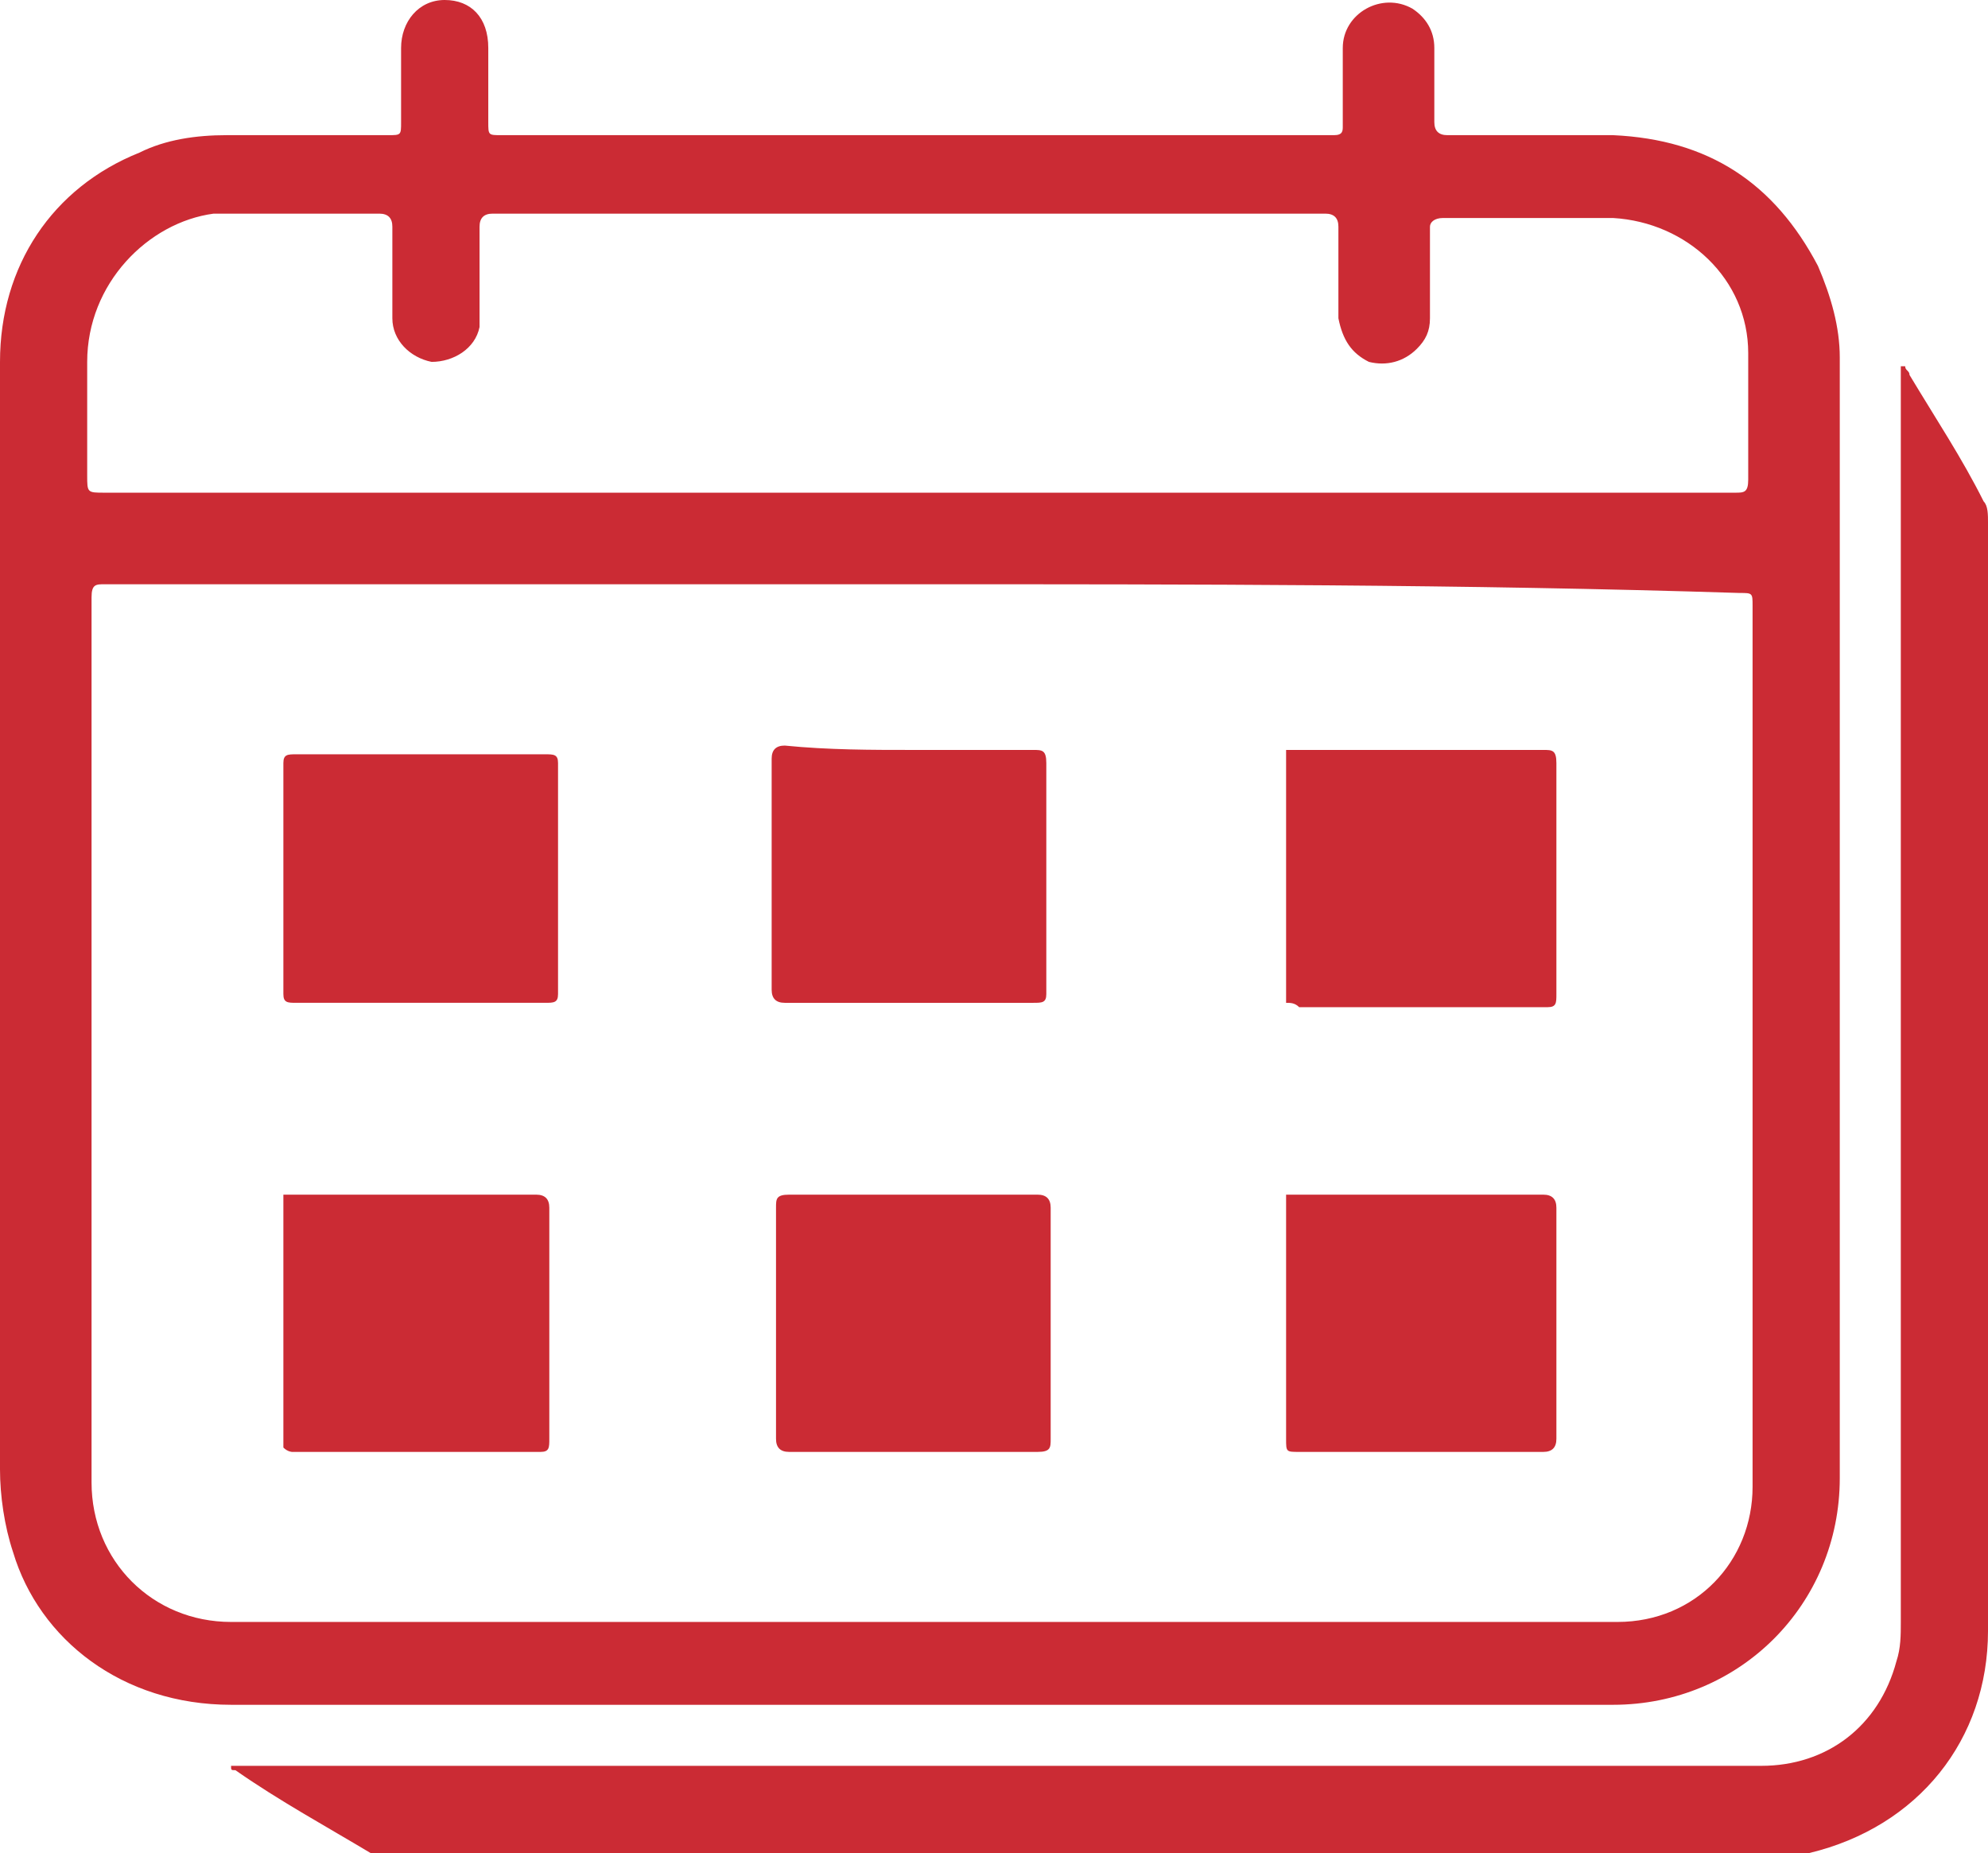
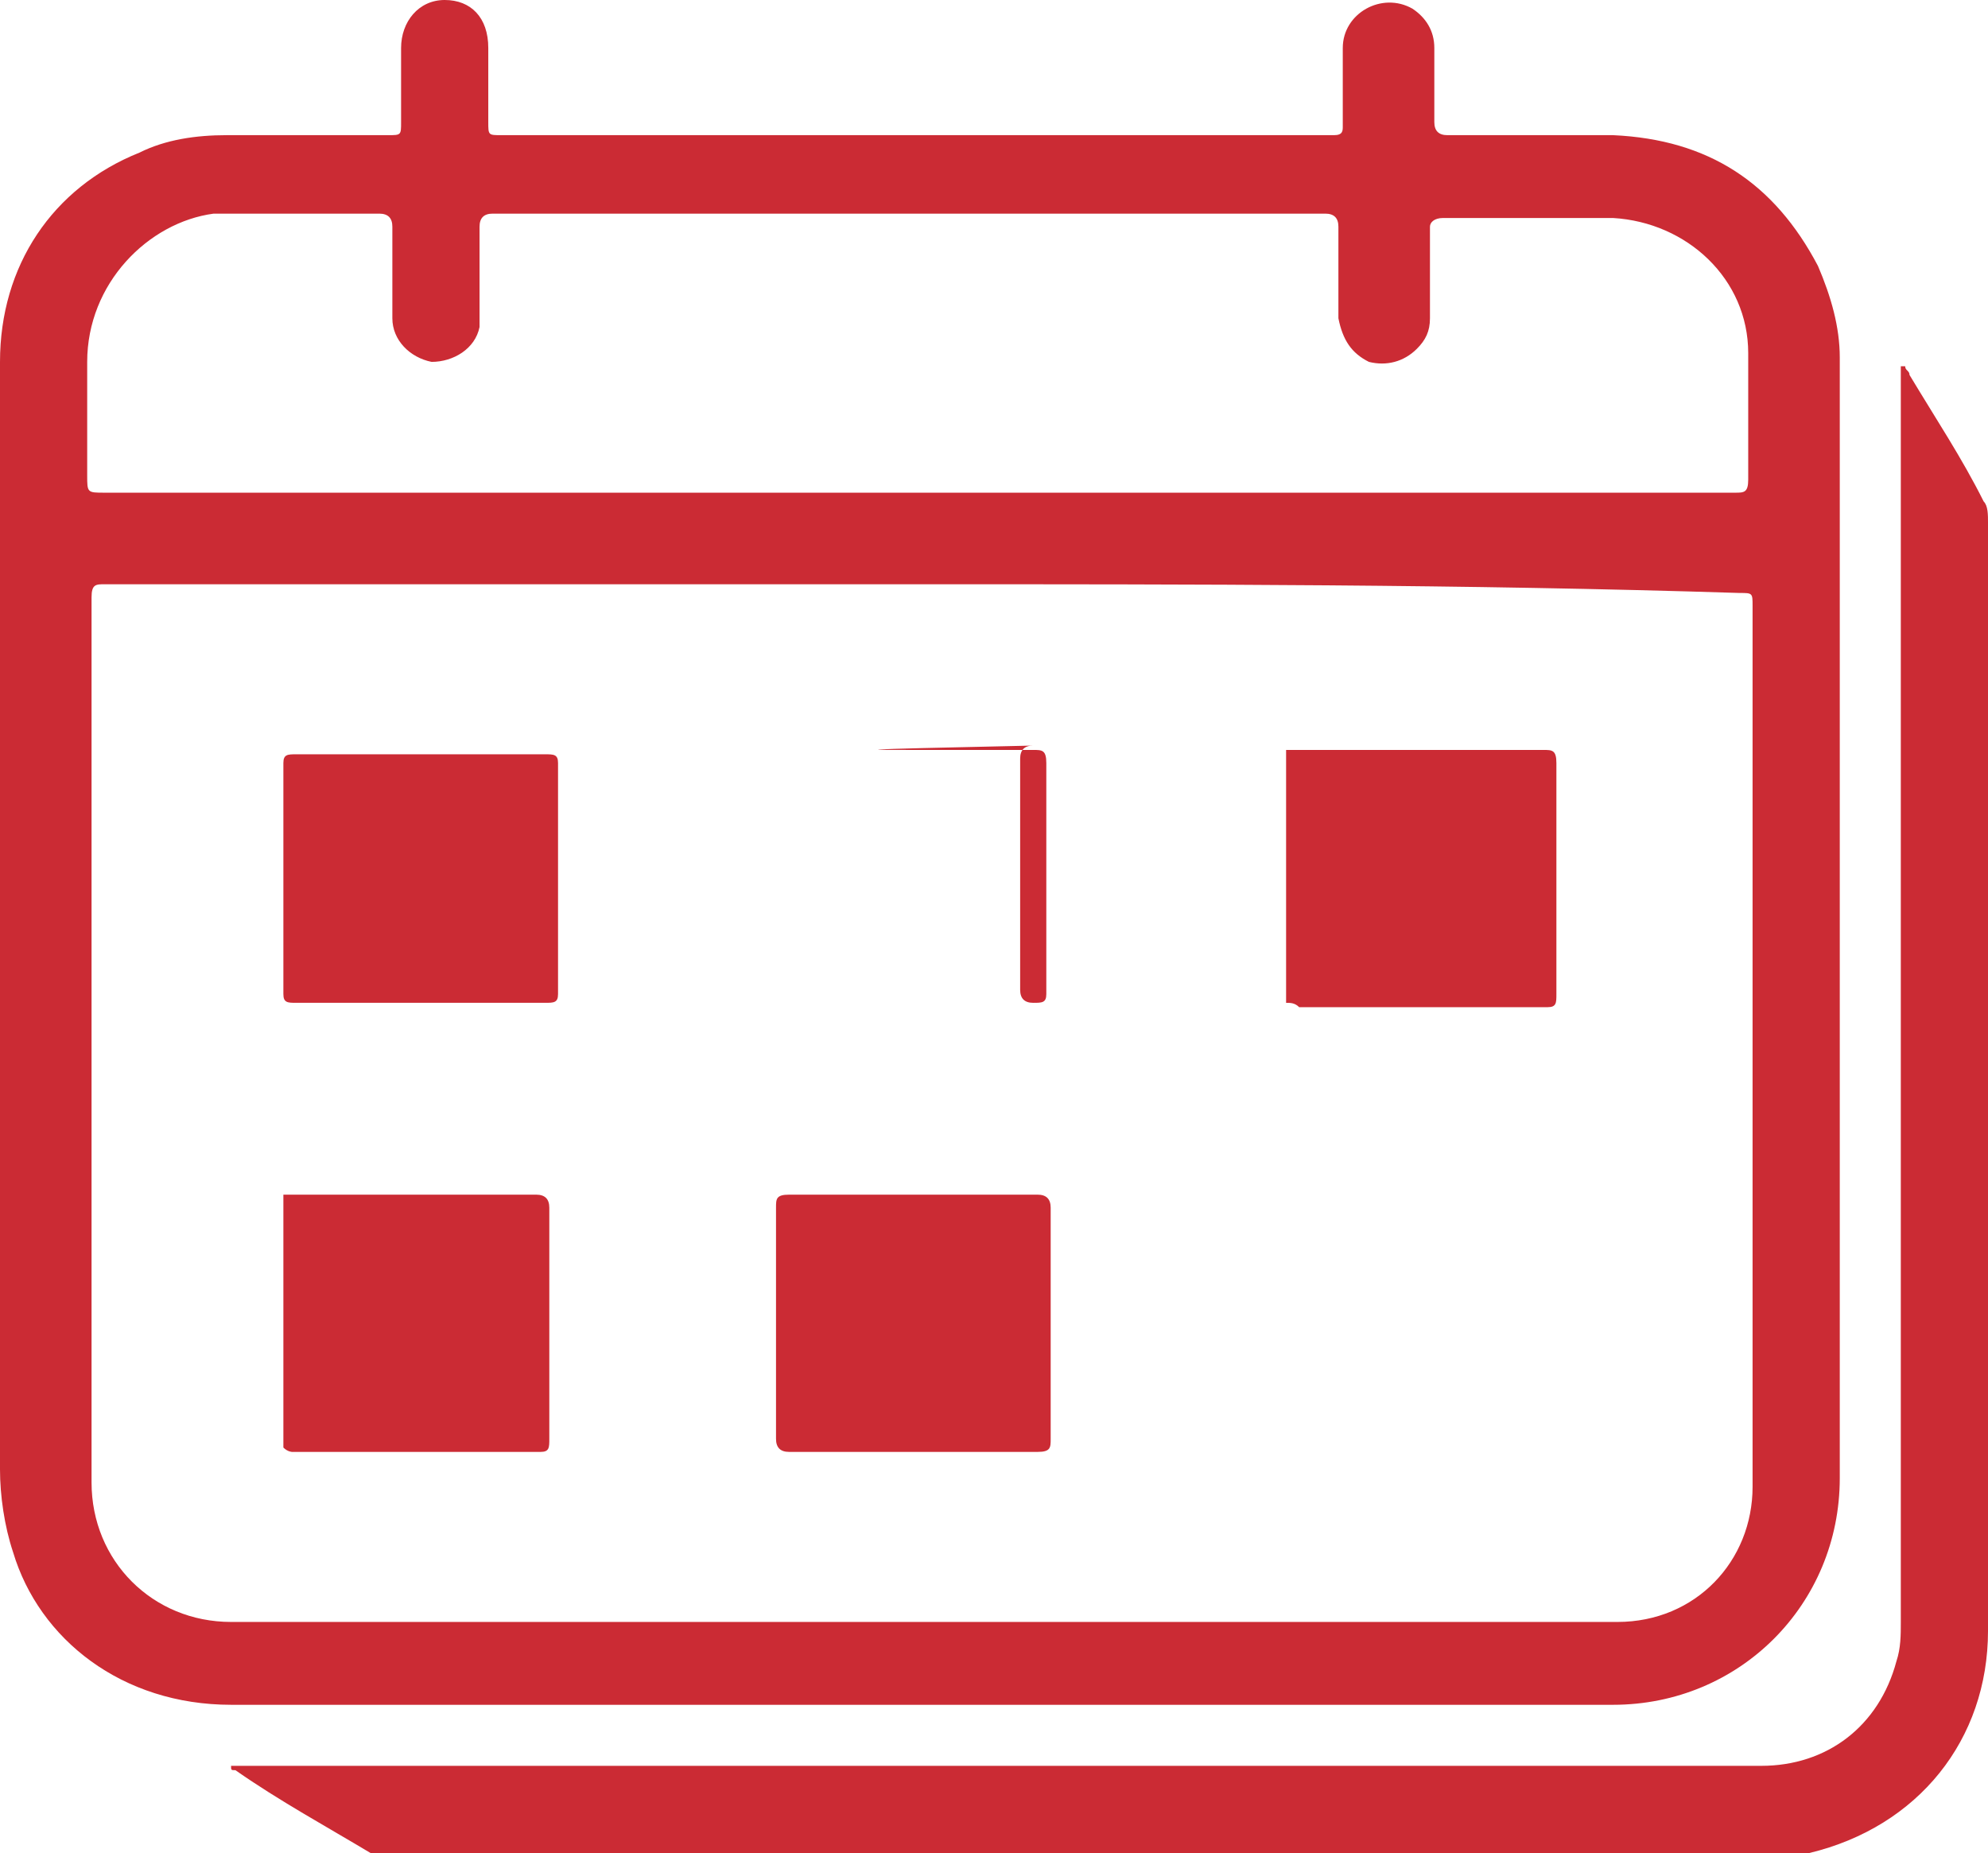
<svg xmlns="http://www.w3.org/2000/svg" version="1.1" id="Layer_1" x="0px" y="0px" viewBox="0 0 45.6 42.5" style="enable-background:new 0 0 45.6 42.5;" xml:space="preserve">
  <style type="text/css">
	.st0{fill:#CB2B34;}
</style>
  <g>
    <g>
      <path class="st0" d="M21.1,39.1c-5.3,0-10.5,0-15.8,0c-2.5,0-4.4-1.5-5-3.5C0.1,35,0,34.3,0,33.7c0-7.2,0-14.3,0-21.5    c0-1.3,0-2.6,0-3.9c0-2.2,1.2-4,3.2-4.8c0.6-0.3,1.3-0.4,2-0.4c1.2,0,2.5,0,3.7,0c0.3,0,0.3,0,0.3-0.3c0-0.6,0-1.1,0-1.7    c0-0.6,0.4-1.1,1-1.1c0.6,0,1,0.4,1,1.1c0,0.6,0,1.1,0,1.7c0,0.3,0,0.3,0.3,0.3c0.2,0,0.4,0,0.6,0c6.1,0,12.2,0,18.3,0    c0.1,0,0.1,0,0.2,0c0.2,0,0.2-0.1,0.2-0.2c0-0.6,0-1.2,0-1.8c0-0.8,0.9-1.3,1.6-0.9c0.3,0.2,0.5,0.5,0.5,0.9c0,0.6,0,1.2,0,1.7    c0,0.2,0.1,0.3,0.3,0.3c1.3,0,2.5,0,3.8,0c2.2,0.1,3.7,1.1,4.7,3c0.3,0.7,0.5,1.4,0.5,2.1c0,8.6,0,17.2,0,25.7    c0,2.9-2.3,5.2-5.2,5.2C31.7,39.1,26.4,39.1,21.1,39.1z M21.1,13.4c-6.2,0-12.5,0-18.7,0c-0.2,0-0.3,0-0.3,0.3    c0,6.8,0,13.5,0,20.3c0,1.8,1.4,3.2,3.2,3.2c10.6,0,21.2,0,31.8,0c1.8,0,3.1-1.4,3.1-3.1c0-6.7,0-13.5,0-20.2c0-0.3,0-0.3-0.3-0.3    C33.6,13.4,27.3,13.4,21.1,13.4z M21.1,11.3c3,0,6,0,9,0c3.2,0,6.5,0,9.7,0c0.2,0,0.3,0,0.3-0.3c0-1,0-1.9,0-2.9    c0-1.7-1.4-3-3.1-3.1c-1.3,0-2.6,0-3.9,0c-0.2,0-0.3,0.1-0.3,0.2c0,0.7,0,1.4,0,2.1c0,0.3-0.1,0.5-0.3,0.7    c-0.3,0.3-0.7,0.4-1.1,0.3c-0.4-0.2-0.6-0.5-0.7-1c0-0.7,0-1.4,0-2.1c0-0.2-0.1-0.3-0.3-0.3c-6.4,0-12.7,0-19.1,0    c-0.2,0-0.3,0.1-0.3,0.3c0,0.7,0,1.4,0,2c0,0.1,0,0.2,0,0.3c-0.1,0.5-0.6,0.8-1.1,0.8c-0.5-0.1-0.9-0.5-0.9-1c0-0.7,0-1.4,0-2.1    c0-0.2-0.1-0.3-0.3-0.3c-1.3,0-2.5,0-3.8,0C3.4,5.1,2,6.5,2,8.3c0,0.9,0,1.8,0,2.6c0,0.4,0,0.4,0.4,0.4    C8.6,11.3,14.9,11.3,21.1,11.3z" />
      <path class="st0" d="M5.3,40.5c0.1,0,0.2,0,0.4,0c11.6,0,23.2,0,34.7,0c1.5,0,2.7-0.9,3.1-2.4c0.1-0.3,0.1-0.6,0.1-0.9    c0-9.5,0-19.1,0-28.6c0-0.1,0-0.2,0-0.2c0,0,0,0,0.1,0c0,0.1,0.1,0.1,0.1,0.2c0.6,1,1.2,1.9,1.7,2.9c0.1,0.1,0.1,0.3,0.1,0.5    c0,8.5,0,16.9,0,25.4c0,2.5-1.6,4.5-4.1,5.1c-0.3,0.1-0.7,0.1-1,0.1c-10.6,0-21.2,0-31.7,0c-0.1,0-0.2,0-0.3-0.1    c-1-0.6-2.1-1.2-3.1-1.9C5.3,40.6,5.3,40.6,5.3,40.5C5.3,40.5,5.3,40.5,5.3,40.5z" />
      <path class="st0" d="M6.5,33.2c0-1.9,0-3.9,0-5.8c0.1,0,0.2,0,0.2,0c1.9,0,3.8,0,5.6,0c0.2,0,0.3,0.1,0.3,0.3c0,1.8,0,3.5,0,5.3    c0,0.2,0,0.3-0.2,0.3c-1.9,0-3.8,0-5.7,0C6.7,33.3,6.6,33.3,6.5,33.2z" />
-       <path class="st0" d="M20.9,17.2c0.9,0,1.9,0,2.8,0c0.2,0,0.3,0,0.3,0.3c0,1.8,0,3.5,0,5.3c0,0.2-0.1,0.2-0.3,0.2    c-1.9,0-3.8,0-5.7,0c-0.2,0-0.3-0.1-0.3-0.3c0-1.8,0-3.5,0-5.3c0-0.2,0.1-0.3,0.3-0.3C19,17.2,20,17.2,20.9,17.2z" />
+       <path class="st0" d="M20.9,17.2c0.9,0,1.9,0,2.8,0c0.2,0,0.3,0,0.3,0.3c0,1.8,0,3.5,0,5.3c0,0.2-0.1,0.2-0.3,0.2    c-0.2,0-0.3-0.1-0.3-0.3c0-1.8,0-3.5,0-5.3c0-0.2,0.1-0.3,0.3-0.3C19,17.2,20,17.2,20.9,17.2z" />
      <path class="st0" d="M20.9,33.3c-0.9,0-1.9,0-2.8,0c-0.2,0-0.3-0.1-0.3-0.3c0-1.8,0-3.5,0-5.3c0-0.2,0-0.3,0.3-0.3    c1.9,0,3.8,0,5.7,0c0.2,0,0.3,0.1,0.3,0.3c0,1.8,0,3.5,0,5.3c0,0.2,0,0.3-0.3,0.3C22.8,33.3,21.9,33.3,20.9,33.3z" />
      <path class="st0" d="M9.6,23c-0.9,0-1.9,0-2.8,0c-0.2,0-0.3,0-0.3-0.2c0-1.8,0-3.6,0-5.3c0-0.2,0.1-0.2,0.3-0.2c1.9,0,3.8,0,5.7,0    c0.2,0,0.3,0,0.3,0.2c0,1.8,0,3.6,0,5.3c0,0.2-0.1,0.2-0.3,0.2C11.5,23,10.5,23,9.6,23z" />
      <path class="st0" d="M29.5,23c0-1.9,0-3.9,0-5.8c0.1,0,0.2,0,0.3,0c1.9,0,3.7,0,5.6,0c0.2,0,0.3,0,0.3,0.3c0,1.8,0,3.5,0,5.3    c0,0.2,0,0.3-0.2,0.3c-1.9,0-3.8,0-5.7,0C29.7,23,29.6,23,29.5,23z" />
-       <path class="st0" d="M29.5,27.4c0.1,0,0.2,0,0.3,0c1.9,0,3.7,0,5.6,0c0.2,0,0.3,0.1,0.3,0.3c0,1.8,0,3.5,0,5.3    c0,0.2-0.1,0.3-0.3,0.3c-1.9,0-3.7,0-5.6,0c-0.3,0-0.3,0-0.3-0.3c0-1.7,0-3.5,0-5.2C29.5,27.7,29.5,27.6,29.5,27.4z" />
    </g>
  </g>
</svg>